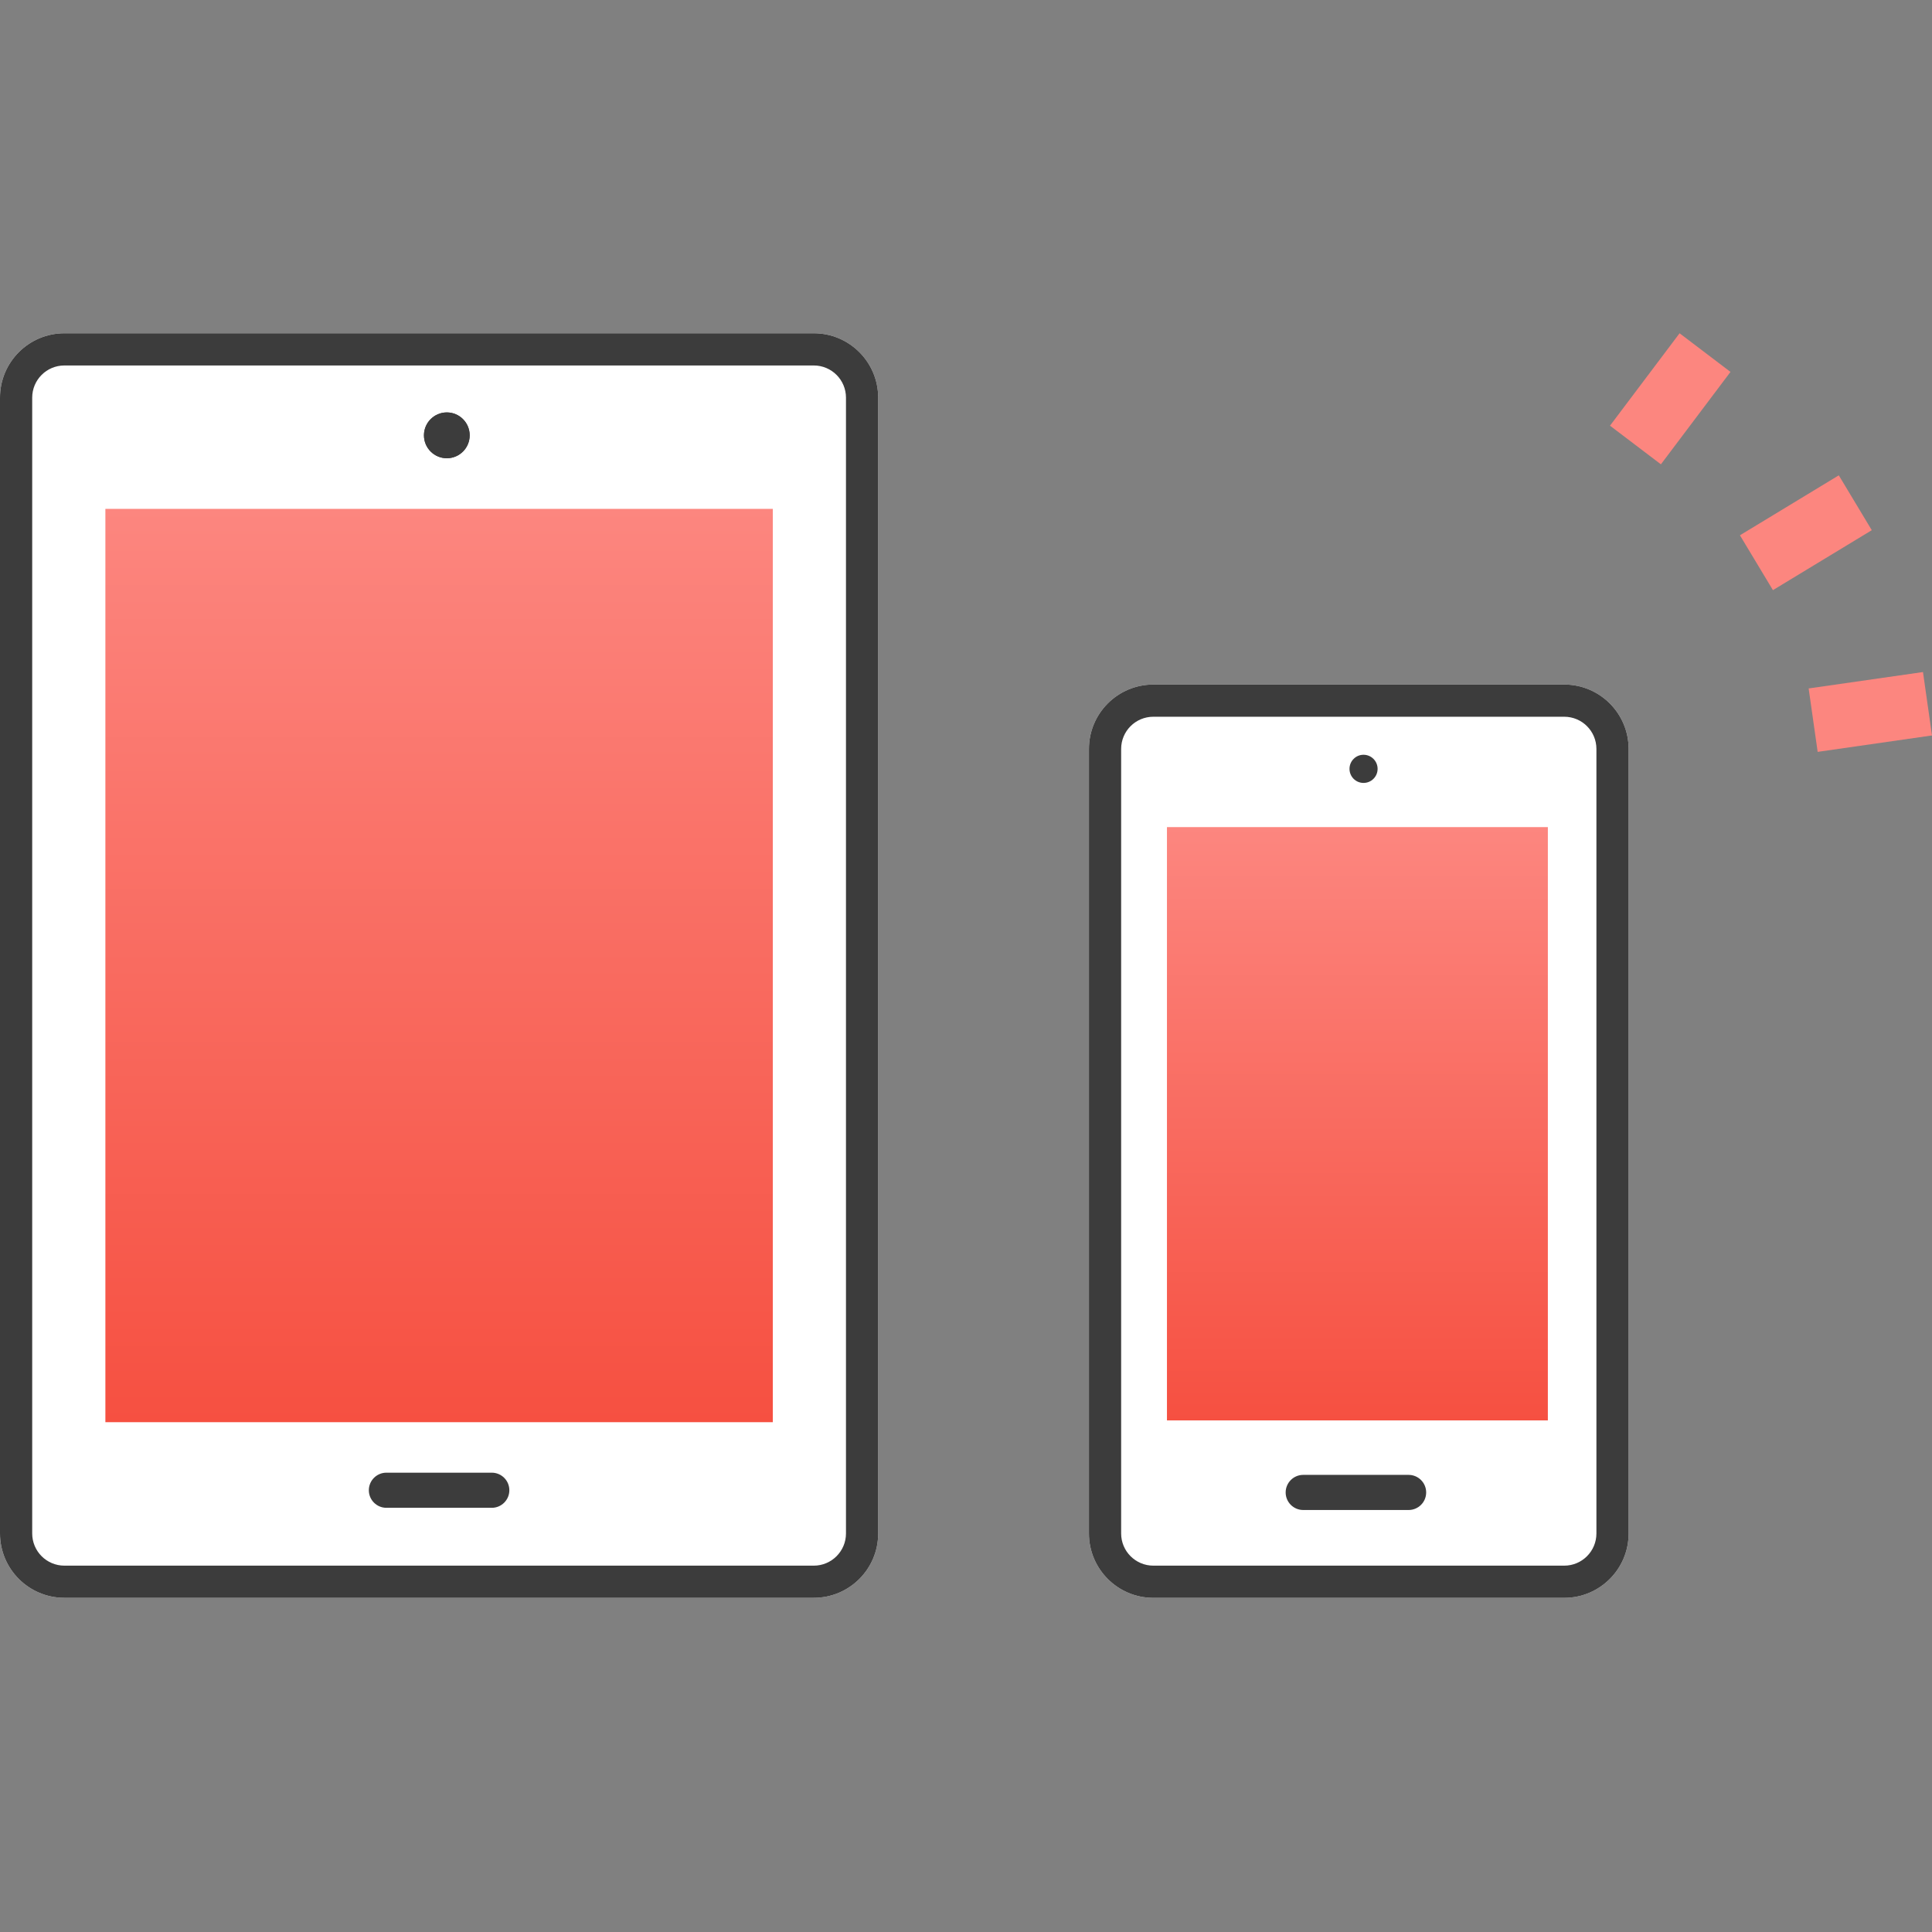
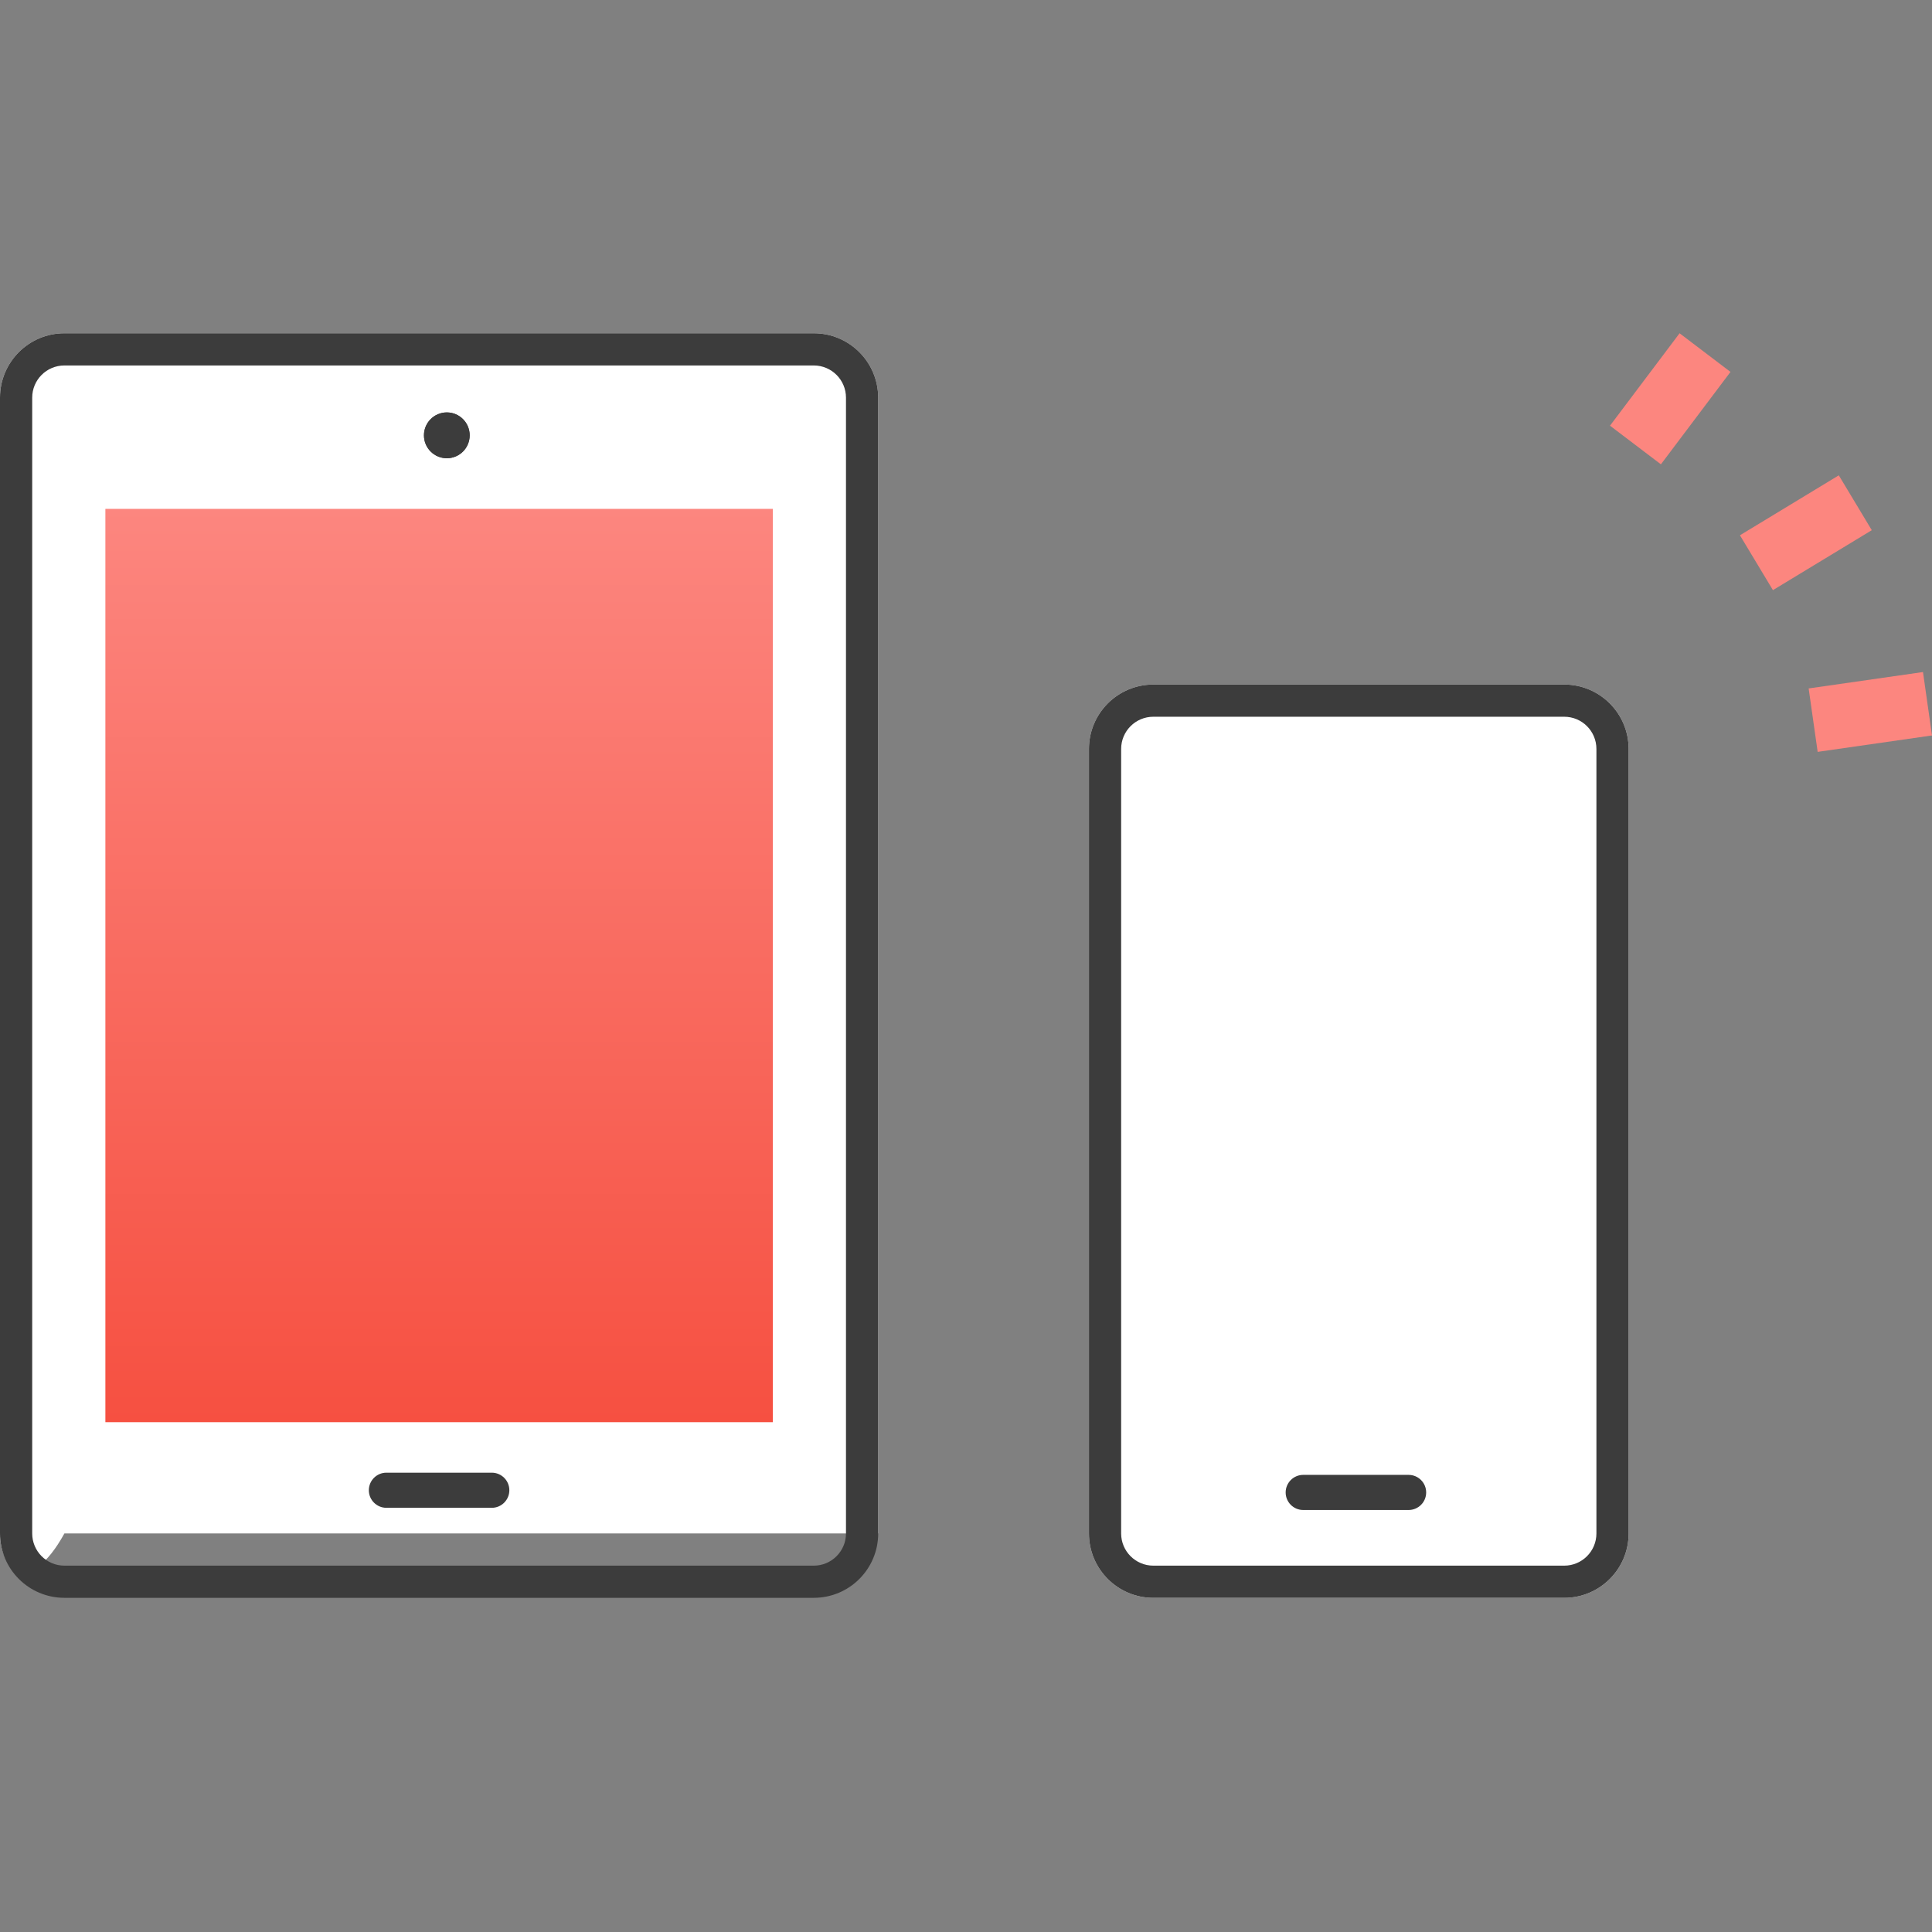
<svg xmlns="http://www.w3.org/2000/svg" width="66" height="66" viewBox="0 0 66 66" fill="none">
  <rect x="0" y="0" width="66" height="66" fill="#808080" stroke="none" />
  <g clip-path="url(#clip0_10_3368)">
    <path d="M37.2 25.585C37.2 24.37 38.185 23.385 39.4 23.385H53.436C54.651 23.385 55.636 24.37 55.636 25.585V52.385C55.636 53.6 54.651 54.585 53.436 54.585H39.4C38.185 54.585 37.2 53.6 37.2 52.385V25.585Z" fill="white" />
    <path fill-rule="evenodd" clip-rule="evenodd" d="M53.436 24.485H39.4C38.792 24.485 38.3 24.977 38.3 25.585V52.385C38.3 52.992 38.792 53.485 39.4 53.485H53.436C54.044 53.485 54.536 52.992 54.536 52.385V25.585C54.536 24.977 54.044 24.485 53.436 24.485ZM39.4 23.385C38.185 23.385 37.2 24.37 37.2 25.585V52.385C37.2 53.6 38.185 54.585 39.4 54.585H53.436C54.651 54.585 55.636 53.6 55.636 52.385V25.585C55.636 24.37 54.651 23.385 53.436 23.385H39.4Z" fill="#3C3C3C" />
    <path fill-rule="evenodd" clip-rule="evenodd" d="M48.72 50.984C48.72 51.316 48.451 51.584 48.12 51.584H44.52C44.189 51.584 43.92 51.316 43.92 50.984C43.92 50.653 44.189 50.384 44.52 50.384H48.12C48.451 50.384 48.72 50.653 48.72 50.984Z" fill="#3C3C3C" />
-     <path fill-rule="evenodd" clip-rule="evenodd" d="M47.061 26.265C47.061 26.531 46.846 26.746 46.58 26.746C46.315 26.746 46.101 26.531 46.101 26.265C46.101 26 46.315 25.784 46.58 25.784C46.846 25.784 47.061 26 47.061 26.265Z" fill="#3C3C3C" />
-     <path d="M39.865 28.255V48.523H52.877V28.255H39.865Z" fill="url(#paint0_linear_10_3368)" />
    <path fill-rule="evenodd" clip-rule="evenodd" d="M63.943 18.112L60.566 20.16L59.439 18.286L62.816 16.238L63.943 18.112Z" fill="#FC867F" />
    <path fill-rule="evenodd" clip-rule="evenodd" d="M66 25.124L62.094 25.685L61.786 23.518L65.692 22.958L66 25.124Z" fill="#FC867F" />
    <path d="M55 14.542L57.377 11.385L59.116 12.705L56.739 15.862L55 14.542Z" fill="#FC867F" />
-     <path d="M0 13.585C0 12.37 0.985 11.385 2.2 11.385H27.8C29.015 11.385 30 12.37 30 13.585V52.385C30 53.6 29.015 54.584 27.8 54.584H2.2C0.985 54.584 0 53.6 0 52.385V13.585Z" fill="white" />
+     <path d="M0 13.585C0 12.37 0.985 11.385 2.2 11.385H27.8C29.015 11.385 30 12.37 30 13.585V52.385H2.2C0.985 54.584 0 53.6 0 52.385V13.585Z" fill="white" />
    <path fill-rule="evenodd" clip-rule="evenodd" d="M27.8 12.485H2.2C1.592 12.485 1.1 12.977 1.1 13.585V52.385C1.1 52.992 1.592 53.485 2.2 53.485H27.8C28.407 53.485 28.9 52.992 28.9 52.385V13.585C28.9 12.977 28.407 12.485 27.8 12.485ZM2.2 11.385C0.985 11.385 0 12.37 0 13.585V52.385C0 53.6 0.985 54.584 2.2 54.584H27.8C29.015 54.584 30 53.6 30 52.385V13.585C30 12.37 29.015 11.385 27.8 11.385H2.2Z" fill="#3C3C3C" />
    <path fill-rule="evenodd" clip-rule="evenodd" d="M17.4 50.909C17.4 51.24 17.131 51.509 16.8 51.509H13.2C12.869 51.509 12.6 51.24 12.6 50.909C12.6 50.578 12.869 50.309 13.2 50.309H16.8C17.131 50.309 17.4 50.578 17.4 50.909Z" fill="#3C3C3C" />
    <path fill-rule="evenodd" clip-rule="evenodd" d="M16.045 14.872C16.045 15.304 15.696 15.654 15.264 15.654C14.833 15.654 14.483 15.304 14.483 14.872C14.483 14.44 14.833 14.089 15.264 14.089C15.696 14.089 16.045 14.44 16.045 14.872Z" fill="#3C3C3C" />
    <path fill-rule="evenodd" clip-rule="evenodd" d="M15.264 14.554C15.087 14.554 14.945 14.698 14.945 14.872C14.945 15.045 15.087 15.19 15.264 15.19C15.443 15.19 15.583 15.045 15.583 14.872C15.583 14.698 15.442 14.554 15.264 14.554ZM15.264 15.654C15.696 15.654 16.045 15.304 16.045 14.872C16.045 14.44 15.696 14.089 15.264 14.089C14.833 14.089 14.483 14.44 14.483 14.872C14.483 15.304 14.833 15.654 15.264 15.654Z" fill="#3C3C3C" />
    <path d="M3.6 17.384V48.584H26.4V17.384H3.6Z" fill="url(#paint1_linear_10_3368)" />
  </g>
  <defs>
    <linearGradient id="paint0_linear_10_3368" x1="46.371" y1="28.255" x2="46.371" y2="48.523" gradientUnits="userSpaceOnUse">
      <stop stop-color="#FC867F" />
      <stop offset="1" stop-color="#F65041" />
    </linearGradient>
    <linearGradient id="paint1_linear_10_3368" x1="15" y1="17.384" x2="15" y2="48.584" gradientUnits="userSpaceOnUse">
      <stop stop-color="#FC867F" />
      <stop offset="1" stop-color="#F65041" />
    </linearGradient>
    <clipPath id="clip0_10_3368">
      <rect width="66" height="66" fill="white" />
    </clipPath>
  </defs>
</svg>